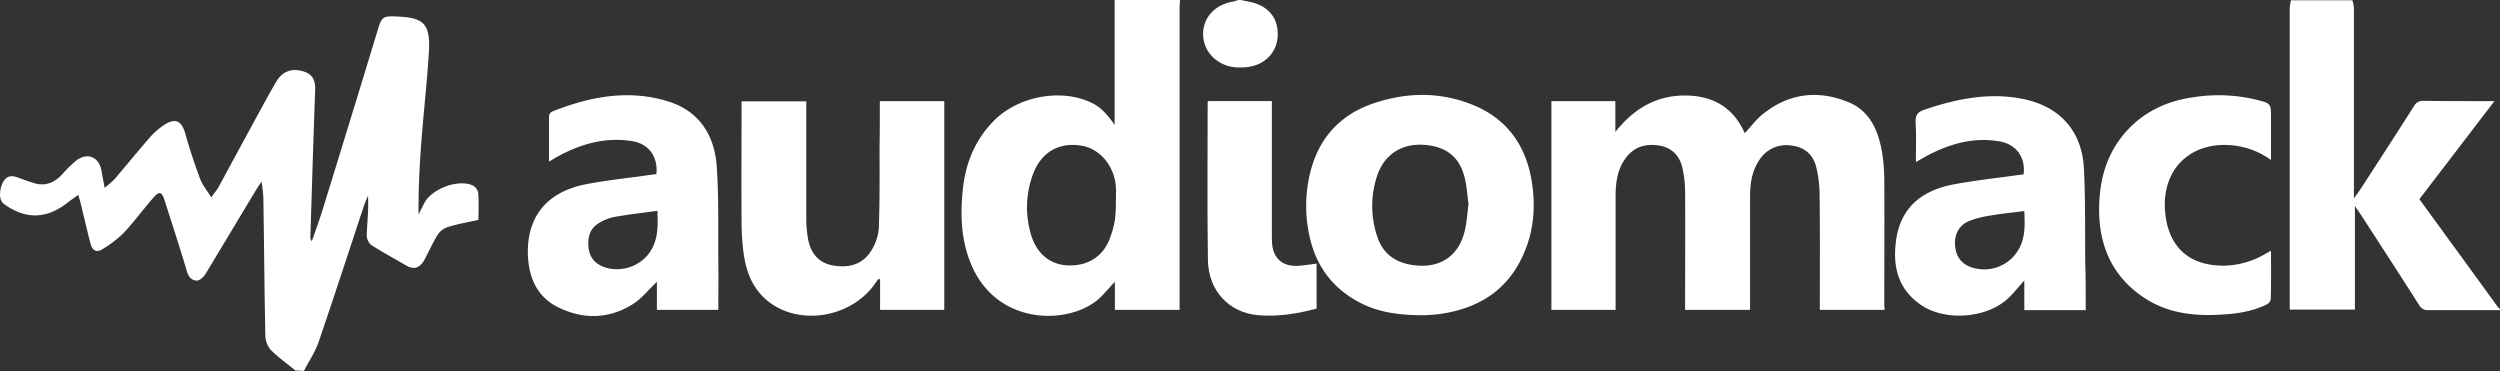
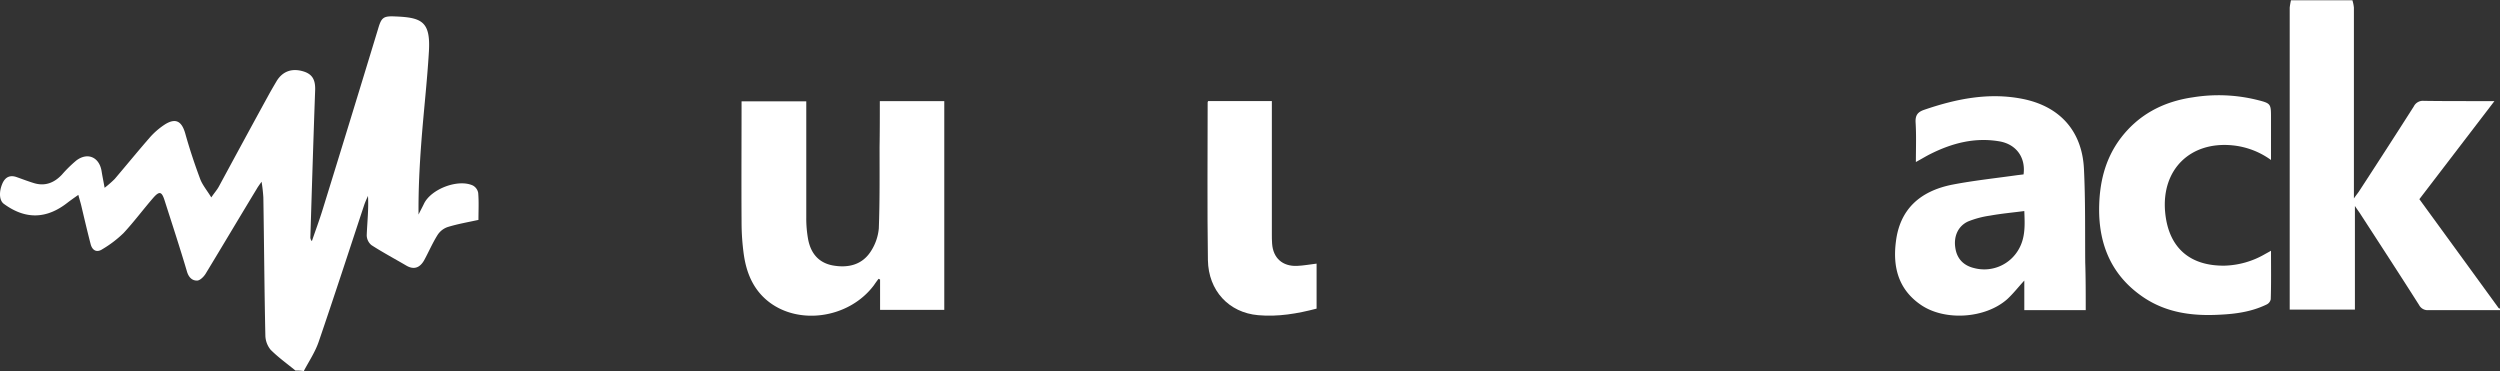
<svg xmlns="http://www.w3.org/2000/svg" id="Layer_1" data-name="Layer 1" viewBox="0 0 989.09 146.8">
  <rect x="0" y="0" width="989.09" height="146.8" fill="#333333" stroke="none" />
  <defs>
    <style>.cls-1{fill:#fff;}</style>
  </defs>
-   <path class="cls-1" d="M471.5,24c-.1,1-.2,2.1-.2,3.1V146.6H445.7V135.5c-2.2,2.3-4,4.5-6,6.4-11.2,10.4-38.7,11.3-49.8-11-4.9-10-5.5-20.6-4.4-31.5,1-10.4,4.6-19.6,12-27.3,9.2-9.6,25.6-13.1,37.7-8,4.1,1.7,6.5,3.8,10.4,9.3V24Zm-25.4,79.9c-.2,0,.2.1,0,0,0-1.9.1-3.8,0-5.7C445.7,90,440,83,432.8,81.7c-8.9-1.6-15.9,2.2-19.3,10.7a37.38,37.38,0,0,0-1.4,22.9c2,8.5,7.5,13.4,15,13.7,8.4.3,14.7-3.9,17.2-12.4C445.7,112.6,446.1,109.2,446.1,103.9Z" transform="translate(-4.61 -24)" />
  <path class="cls-1" d="M993.7,146.7H965.4a3.79,3.79,0,0,1-3.7-2c-7.8-12.3-15.7-24.4-23.6-36.6-.5-.7-1-1.4-1.8-2.6v41H910.5V27a29.31,29.31,0,0,1,.5-2.9h24.3a15,15,0,0,1,.6,2.9v75.5c.9-1.3,1.4-1.9,1.9-2.6,7.3-11.2,14.6-22.5,21.8-33.8a4,4,0,0,1,3.9-2.2c6.8.1,13.5.1,20.3.1h7.7l-29.7,38.8q15.75,21.6,31.3,43c.1.2.4.2.6.3Z" transform="translate(-4.61 -24)" />
  <path class="cls-1" d="M121.5,170.6c-3.3-2.7-6.8-5.2-9.8-8.2a9.18,9.18,0,0,1-2.1-5.6c-.4-18.2-.5-36.5-.8-54.7a61.7,61.7,0,0,0-.7-6.2c-1,1.4-1.5,2.1-1.9,2.8-6.8,11.2-13.5,22.5-20.3,33.7-.7,1.1-2.1,2.5-3.2,2.6-2,.1-3.4-1.2-4.1-3.5-2.8-9.5-5.9-18.9-8.9-28.3-1.1-3.4-2-3.7-4.4-1-4,4.6-7.7,9.6-11.8,14a44.36,44.36,0,0,1-8.4,6.4c-2.1,1.4-3.9.6-4.6-1.9-1.3-5-2.5-10.1-3.7-15.2-.3-1.3-.7-2.5-1.2-4.4-1.7,1.2-3,2.1-4.3,3.1-8.3,6.5-16.6,6.7-25.1.5-1.9-1.3-2.1-4.8-.6-8.2C6.7,94.1,8.5,93.2,11,94c2.3.8,4.6,1.7,6.9,2.4,4.4,1.4,8.1,0,11.2-3.3a50.25,50.25,0,0,1,5.7-5.6c4.5-3.4,9.1-1.3,10,4.2.3,1.9.7,3.8,1.2,6.6a42.69,42.69,0,0,0,4-3.5c4.5-5.3,9-10.8,13.7-16.2a29,29,0,0,1,6.2-5.4c4.2-2.6,6.6-1.3,8,3.6,1.7,6.1,3.7,12.1,5.9,18,.9,2.4,2.7,4.5,4.4,7.3,1.3-1.9,2.3-3,3-4.3,6.6-12.2,13.2-24.4,19.9-36.6,1-1.8,2-3.5,3-5.2,2.3-3.7,5.8-5,10-3.9,3.9,1,5.3,3.2,5.2,7.4-.7,19.5-1.3,38.9-1.9,58.4a2.24,2.24,0,0,0,.6,1.5c1.4-4.1,2.9-8.1,4.2-12.3q11.1-35.85,22-71.7c1.3-4.4,2-5.1,6.6-4.9,10.7.4,14.2,2,13.5,13.9s-2.1,23.9-3,35.9c-.7,9.4-1.2,18.9-1.1,28.6.7-1.5,1.5-2.9,2.2-4.4,2.9-5.8,13.5-9.8,19.3-7.1a4.16,4.16,0,0,1,2.1,2.9c.3,3.5.1,7.1.1,10.7-4.1.9-8.2,1.6-12.1,2.8a7.73,7.73,0,0,0-4.1,3.2c-2,3.2-3.5,6.7-5.3,10-1.6,2.8-3.9,3.9-7,2.1-4.6-2.7-9.3-5.2-13.8-8.1a5.12,5.12,0,0,1-1.9-4c.2-5.1.8-10.2.5-15.5-.5,1.1-1,2.2-1.4,3.3-6,18.1-11.9,36.3-18.1,54.4-1.4,4.1-3.9,7.8-5.9,11.6A18.29,18.29,0,0,0,121.5,170.6Z" transform="translate(-4.61 -24)" />
-   <path class="cls-1" d="M495.5,24l4.3.9c6.9,1.7,10.7,6.5,10.3,13.5-.3,6.3-5.1,11.3-11.8,12.1-4.1.5-8.1.2-11.7-2.2a12.79,12.79,0,0,1-5.6-14c1.2-5,5.7-8.8,11.6-9.7a12.66,12.66,0,0,0,1.8-.6Z" transform="translate(-4.61 -24)" />
  <path class="cls-1" d="M6.1,97.8a5.55,5.55,0,0,1,5.6-1.4,2.62,2.62,0,0,1,2.2,3.2c-.2,1.6-1.1,2.3-2.8,2.4-1.9.1-3.8,0-5.1-1.7A19.29,19.29,0,0,0,6.1,97.8Z" transform="translate(-4.61 -24)" />
-   <path class="cls-1" d="M750.2,146.6H724.6v-2.8c0-14.4.1-28.8-.1-43.1a46.43,46.43,0,0,0-1.3-10.5c-1.2-5-4.6-8-9.8-8.6a12.56,12.56,0,0,0-12.6,5.5c-3.1,4.5-3.8,9.5-3.8,14.8v44.7H671.3v-2.9c0-14.6.1-29.3,0-43.9a43.26,43.26,0,0,0-1.1-9.5c-1.2-5-4.4-8.1-9.7-8.8-5.5-.7-9.9.9-13.1,5.6-3.1,4.5-3.6,9.7-3.6,14.9v44.6H618.4V64h25.3V76.2c6.8-8.6,15.2-14,26.3-14.4,11.5-.3,20.1,4.1,24.9,14.9,2.6-2.8,4.8-5.8,7.7-8,10.2-7.9,21.5-9.1,33.3-4.3,8.5,3.5,11.8,11.2,13.3,19.7a69.24,69.24,0,0,1,.9,11.1c.1,16.5,0,33.1,0,49.6A11.48,11.48,0,0,1,750.2,146.6Z" transform="translate(-4.61 -24)" />
-   <path class="cls-1" d="M566.1,148.7c-8.4-.1-16.6-1.2-24.1-5.3-10.3-5.6-16.6-14.1-19.2-25.5a55.24,55.24,0,0,1,.4-26.5c3.5-13.1,11.8-22,24.5-26.4,13.4-4.6,26.9-4.8,40.1.7,13.4,5.6,20.7,16.3,22.9,30.5,1.4,9.2.8,18.4-2.8,27.1-6.2,15.3-18.2,22.9-34.2,25-1.6.2-3.3.3-4.9.4Zm19.5-44c-.4-3-.6-6-1.2-9-1.8-9.2-7.1-13.7-16.4-14.4-8.7-.6-15.5,3.7-18.4,11.8a37.83,37.83,0,0,0-.2,24.2c2.1,6.7,6.8,10.4,13.7,11.5,11.3,1.8,19.2-3.6,21.3-14.8C585,111,585.2,107.9,585.6,104.7Z" transform="translate(-4.61 -24)" />
  <path class="cls-1" d="M352.7,64h25.5v82.6H352.8v-12l-.6-.3c-.6.8-1.2,1.6-1.8,2.5-9.9,13.3-30.4,16.2-42.5,5.9-5.5-4.7-8-11-9-17.9a93.24,93.24,0,0,1-.9-12.9c-.1-15.9,0-31.7,0-47.8h25.6v46.1a46.51,46.51,0,0,0,.7,8.3c1,5.5,4,9.4,9.7,10.5,6,1.1,11.6-.1,15.1-5.5a19.92,19.92,0,0,0,3.2-9.1c.4-10.7.3-21.5.3-32.2C352.7,76,352.7,70,352.7,64Z" transform="translate(-4.61 -24)" />
-   <path class="cls-1" d="M221.8,87.9V70.2a2.55,2.55,0,0,1,1.1-2c15-6,30.5-9,46.3-4,12.3,3.9,18.2,13.6,19,25.9.8,12.1.5,24.2.6,36.4.1,6.7,0,13.3,0,20.1H264.5V135.5c-3.1,2.9-5.8,6.4-9.3,8.7-9.6,6.1-19.9,6.3-29.9,1.3-7.9-3.9-11.3-11.2-11.8-19.8-.8-15.5,7.1-25.7,22.9-28.8,8.4-1.6,16.9-2.5,25.4-3.7l2.5-.3c.7-6.9-3-12.1-9.8-13.1-10.9-1.7-20.9,1.4-30.3,6.7A26.37,26.37,0,0,1,221.8,87.9Zm42.9,19.5c-5.7.8-11.3,1.4-16.8,2.4a18.58,18.58,0,0,0-6.4,2.5c-3.7,2.2-4.5,5.9-4,9.9s2.9,6.4,6.5,7.6a16,16,0,0,0,16.7-4.7C265,120,265,114,264.7,107.4Z" transform="translate(-4.61 -24)" />
  <path class="cls-1" d="M829.8,146.7H805.5V135c-2.4,2.6-4.4,5.2-6.8,7.4-8.6,7.6-24.5,8.7-34,2.3-9-6.1-11.3-15-10-25.1,1.5-12.4,9.1-20,22.6-22.6,8.4-1.6,16.9-2.5,25.4-3.7l2.5-.3c.9-6.7-2.9-12-9.7-13.1-9.6-1.6-18.5.7-27.1,5-1.8.9-3.6,2-5.8,3.2,0-5.4.2-10.4-.1-15.5-.2-3,.8-4.3,3.5-5.2,12.6-4.3,25.4-6.9,38.7-4.3,14.8,2.9,23.7,12.7,24.4,27.8.6,12.3.4,24.6.5,36.9C829.8,133.8,829.8,140.1,829.8,146.7Zm-24.3-39.2c-4.6.6-9.1,1-13.5,1.8a37.22,37.22,0,0,0-8.7,2.3c-4,1.8-5.8,5.9-5.1,10.4.6,4.3,3.2,7.1,7.6,8.1a15.66,15.66,0,0,0,17.5-7.5C806,117.9,805.7,112.8,805.5,107.5Z" transform="translate(-4.61 -24)" />
  <path class="cls-1" d="M903.1,87.3a31.05,31.05,0,0,0-15.3-5.8c-16.6-1.6-28,9.5-26.6,26.2,1.2,14,9.5,21.6,23.6,21.4a33.59,33.59,0,0,0,15.8-4.5c.7-.4,1.5-.8,2.5-1.4,0,6.6.1,12.9-.1,19.2a2.94,2.94,0,0,1-1.7,2.1c-5.8,2.8-12,3.7-18.4,4-10.8.6-21.1-.7-30.3-6.9-12.4-8.4-17.6-20.5-17.5-35.1.1-9.9,2.2-19.2,8.2-27.4,7.2-9.7,17.1-14.9,28.9-16.6a63.54,63.54,0,0,1,25.3,1c5.6,1.4,5.6,1.5,5.6,7.2Z" transform="translate(-4.61 -24)" />
  <path class="cls-1" d="M525.5,128.3v17.8c-7.6,2-15.3,3.3-23.1,2.6-11.6-1-19.7-9.7-19.9-21.8-.3-20.8-.1-41.6-.1-62.4,0-.2.1-.3.2-.5h25.2v52.5c0,1.3,0,2.6.1,3.9.4,5.7,4.1,9,9.8,8.8C520.3,129.1,522.9,128.6,525.5,128.3Z" transform="translate(-4.61 -24)" />
</svg>